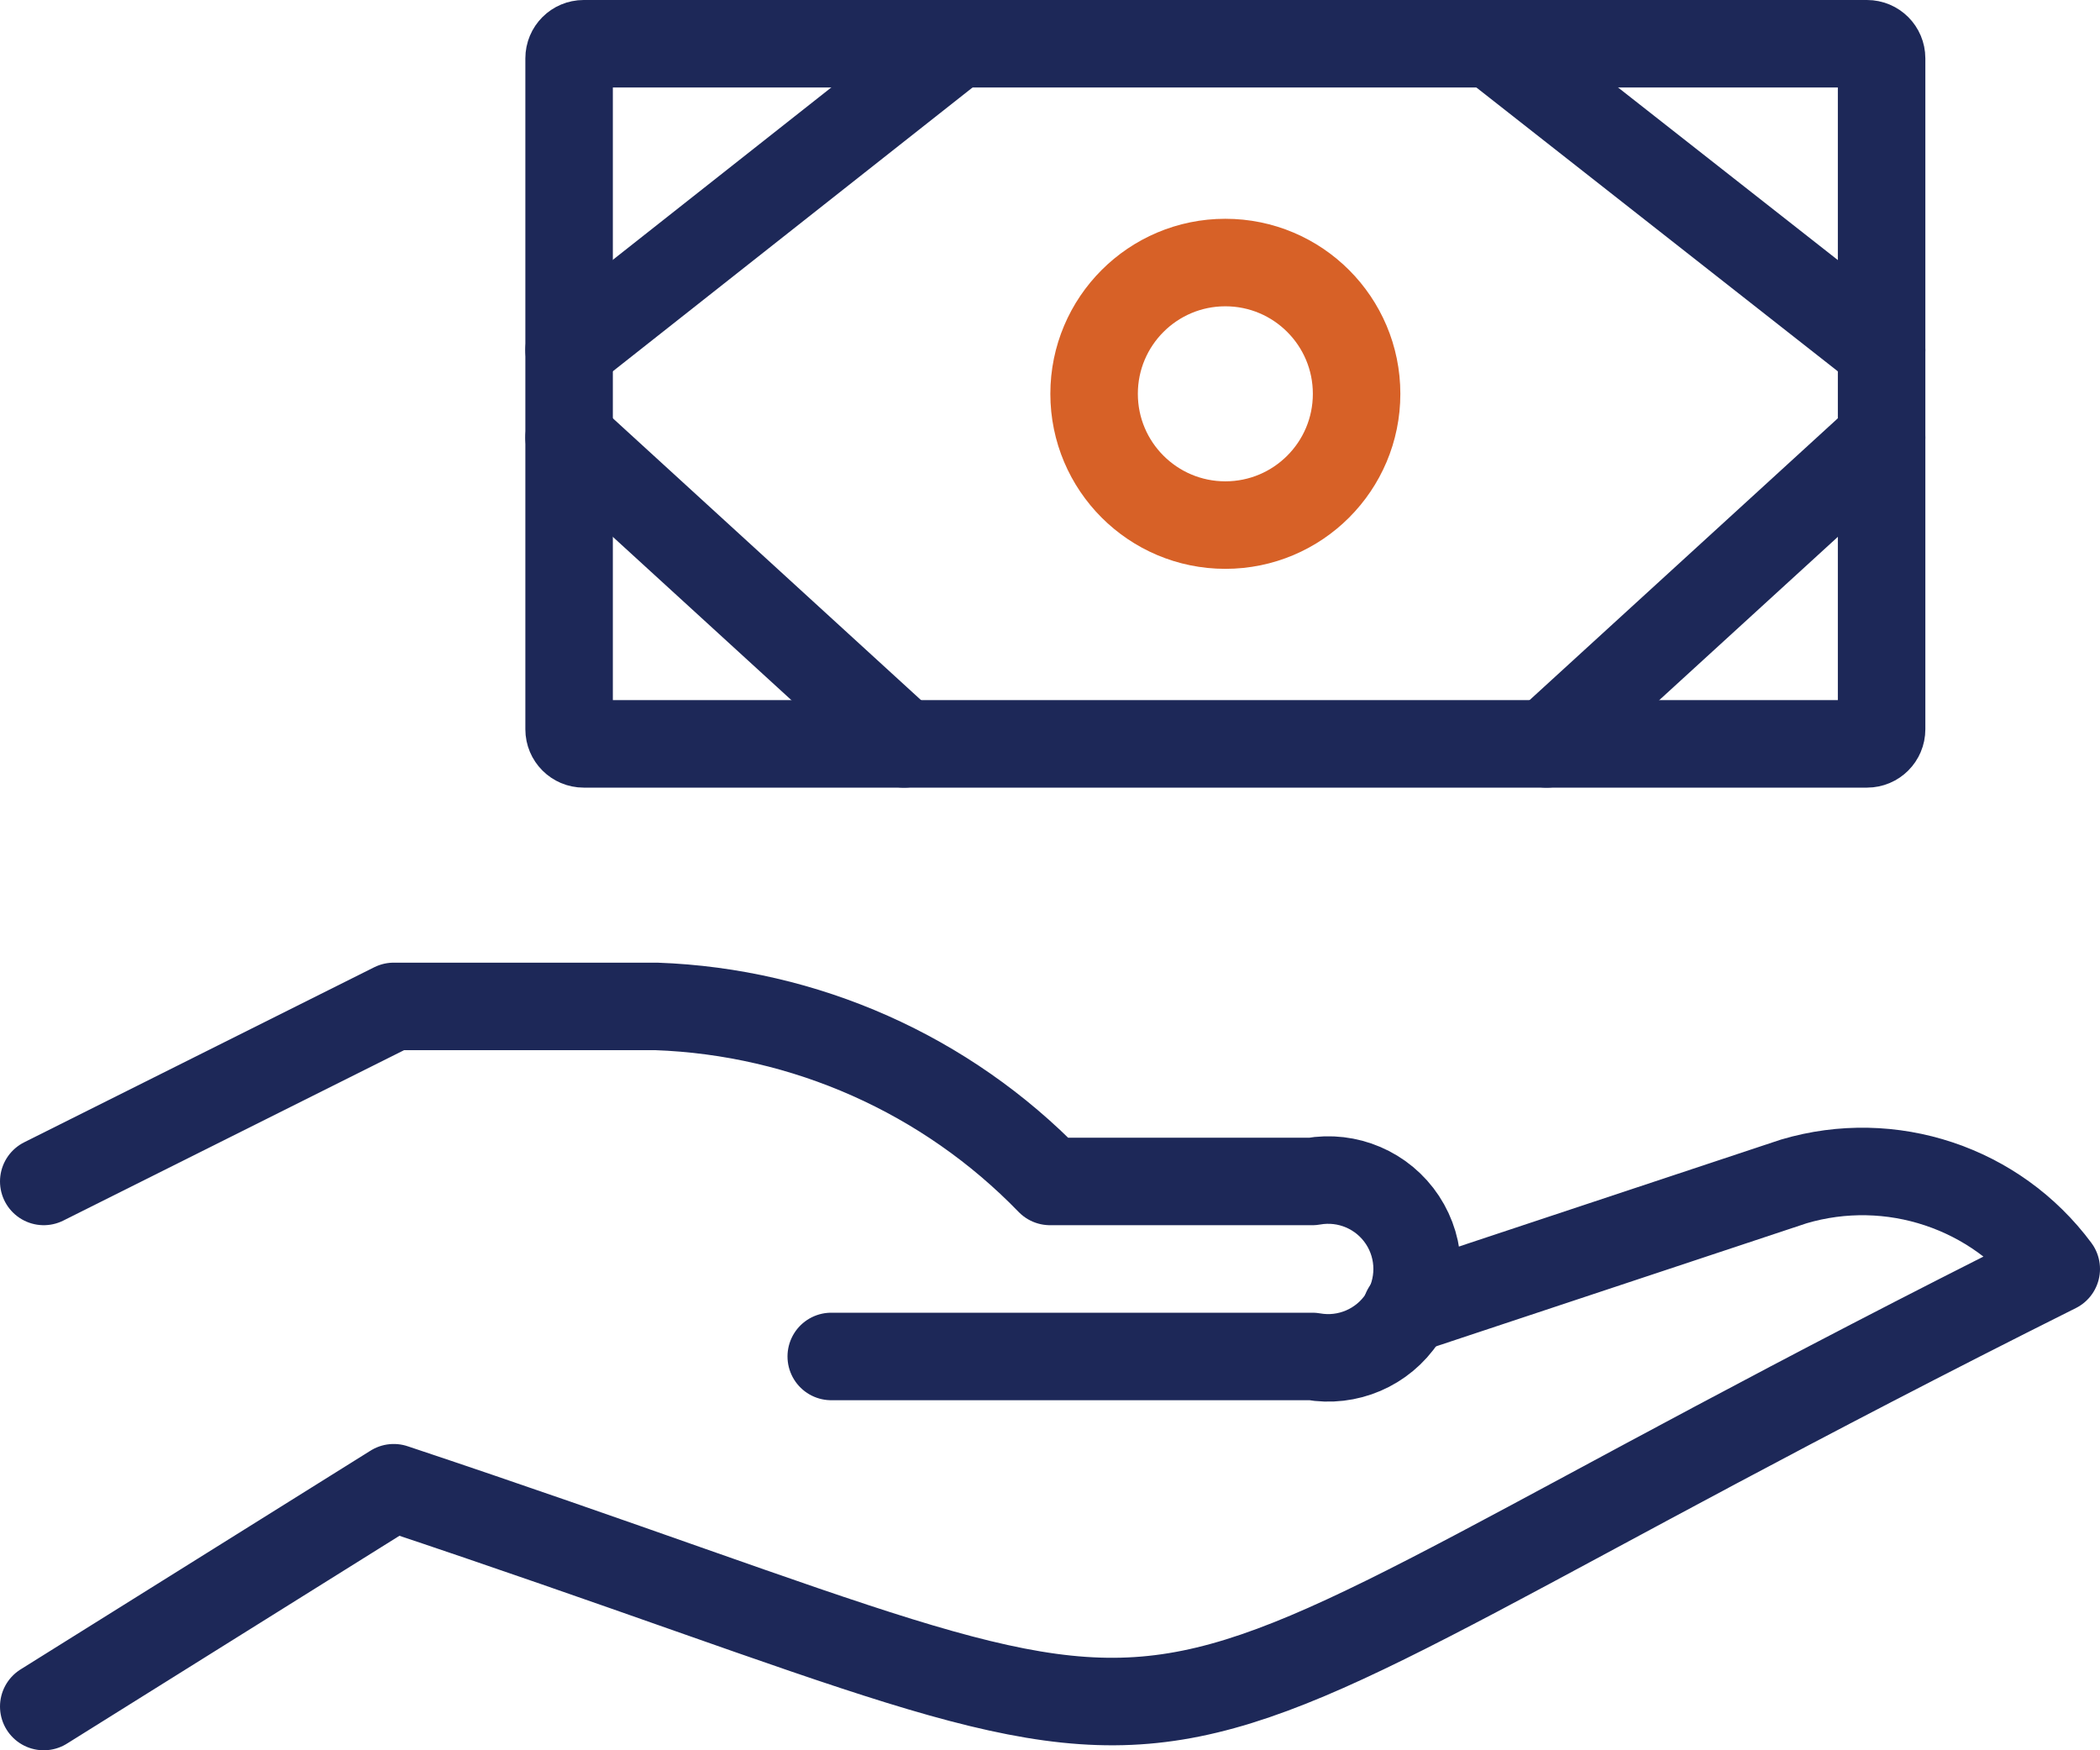
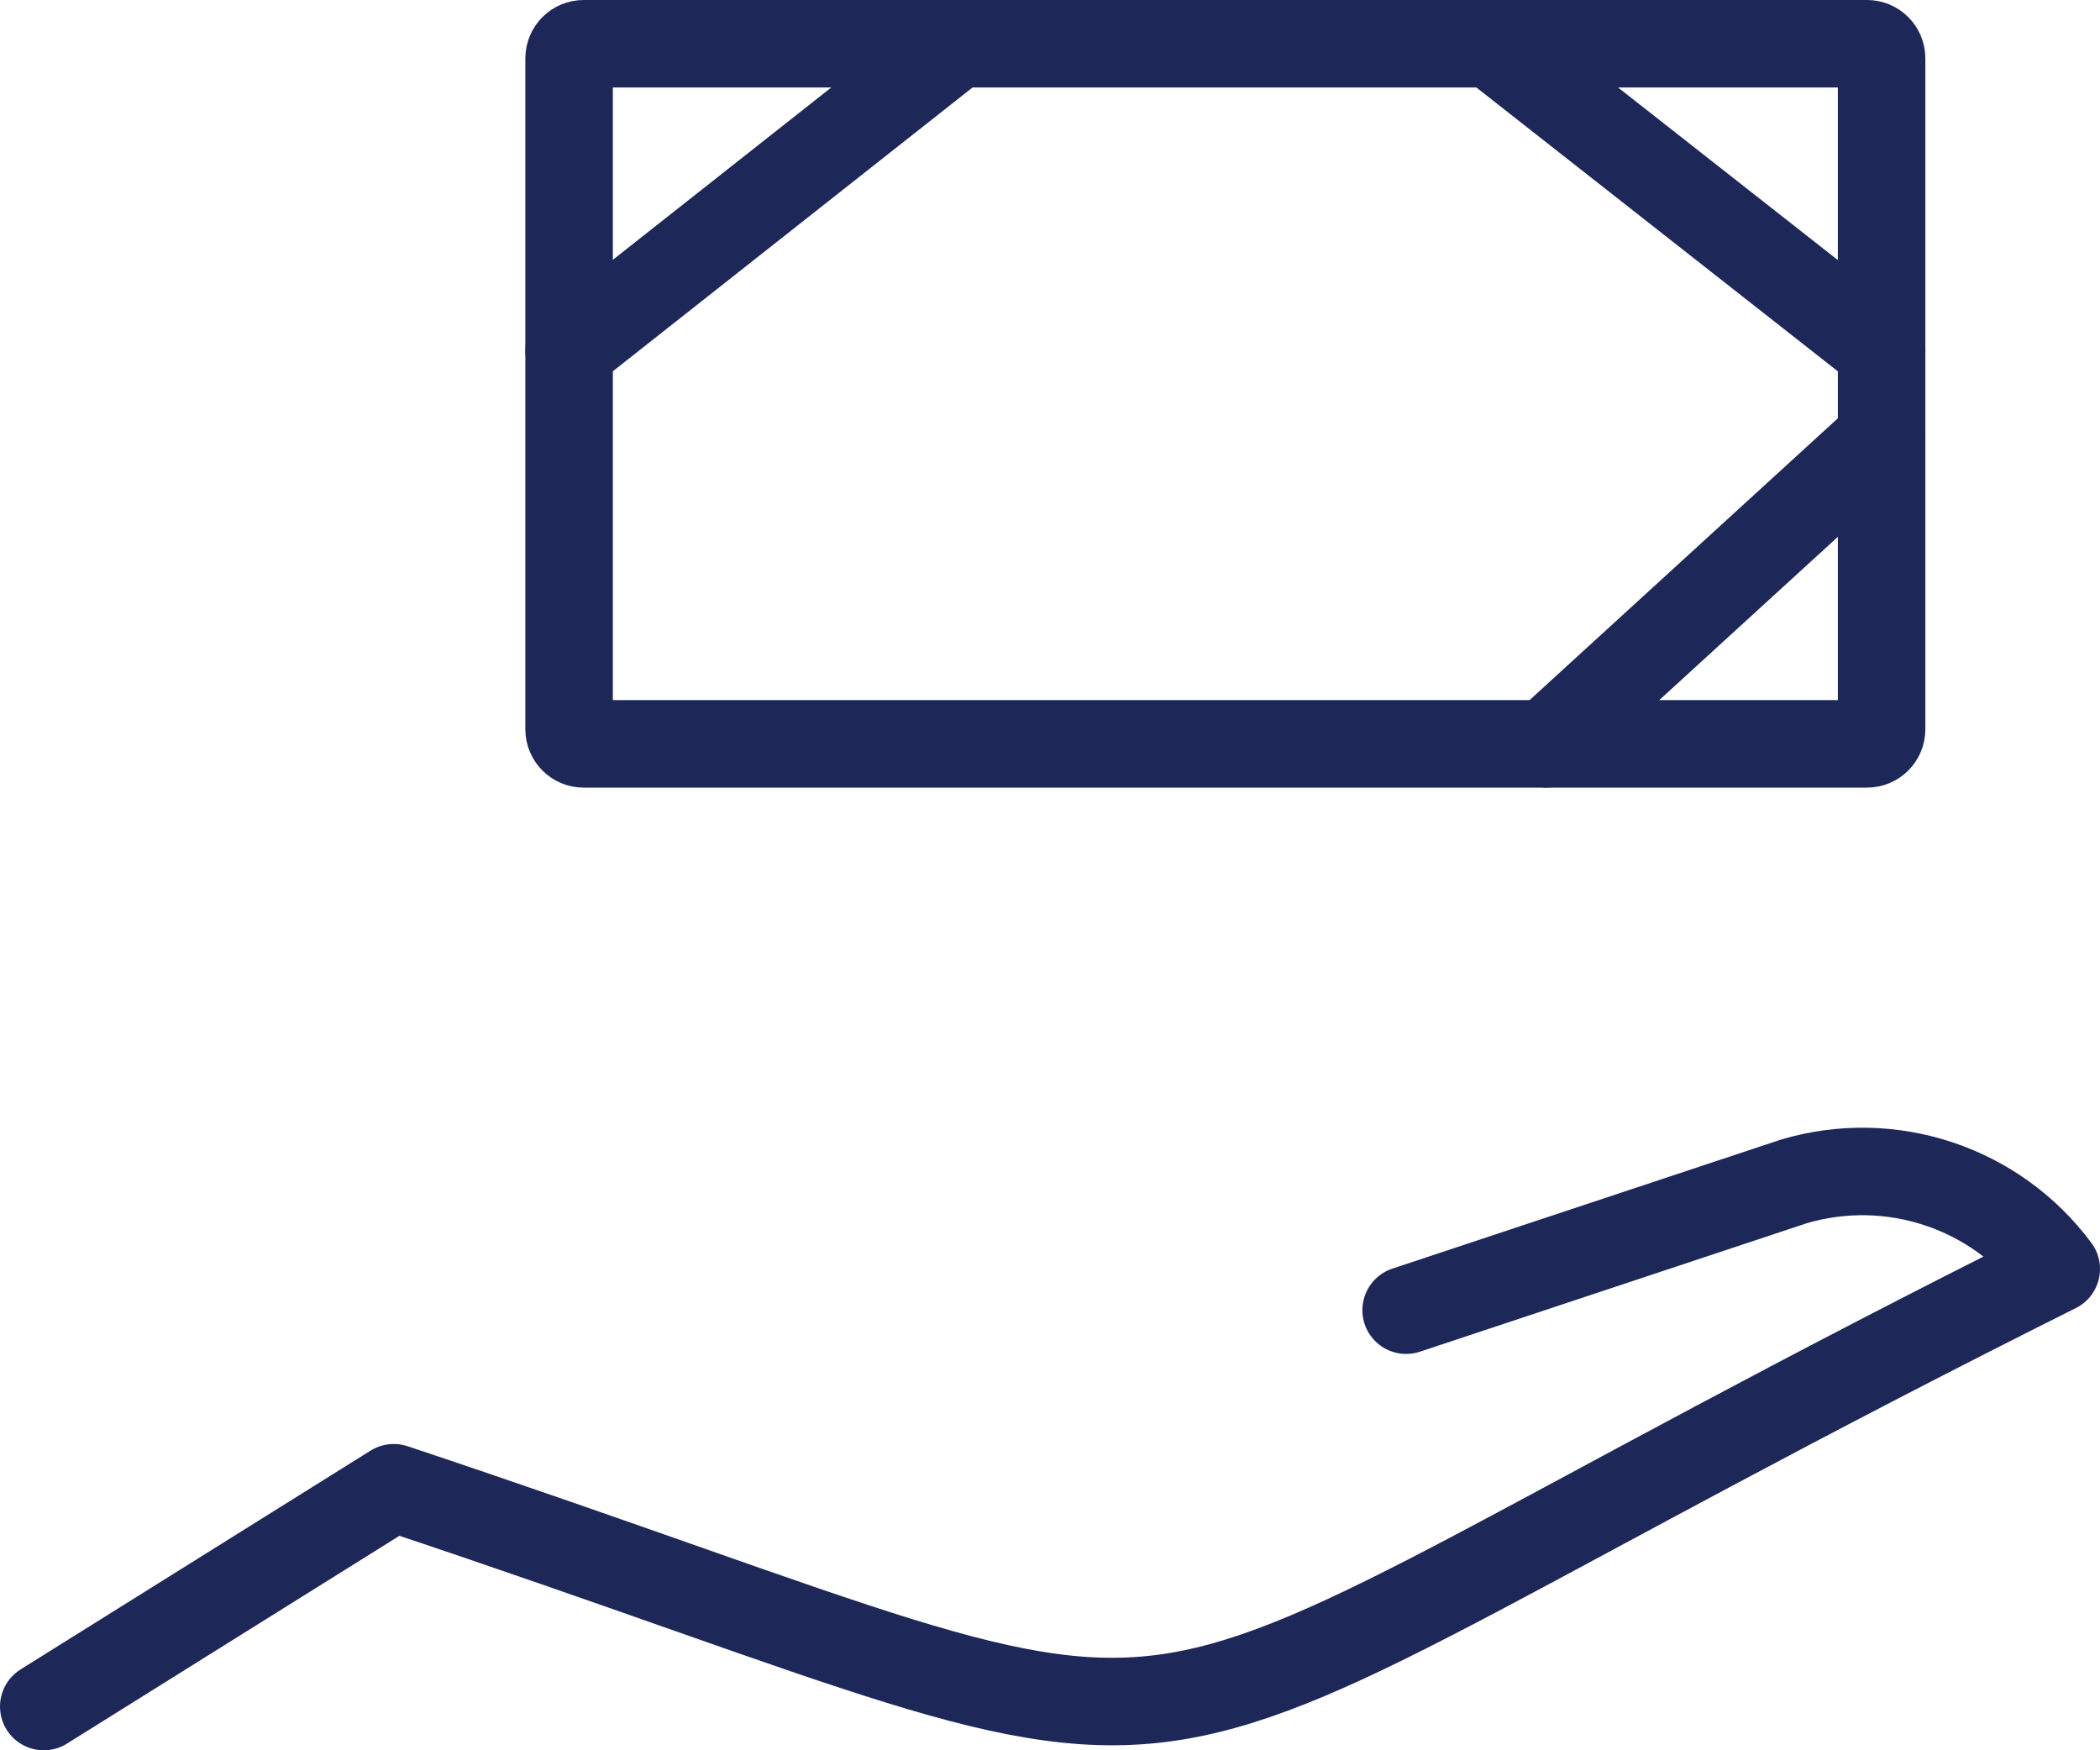
<svg xmlns="http://www.w3.org/2000/svg" width="72" height="60" viewBox="0 0 72 60" fill="none">
  <path d="M48.21 44.913L61.5 40.5C64.832 39.512 68.427 40.71 70.5 43.5C33.813 61.839 45.684 61.731 13.5 51L1.5 58.5" stroke="#1D2858" stroke-width="3" stroke-linecap="round" stroke-linejoin="round" />
-   <path d="M28.5 46.5H45C46.2 46.715 47.413 46.195 48.084 45.178C48.755 44.16 48.755 42.84 48.084 41.822C47.413 40.805 46.2 40.285 45 40.5H36C32.444 36.831 27.606 34.681 22.5 34.5H13.5L1.5 40.5" stroke="#1D2858" stroke-width="3" stroke-linecap="round" stroke-linejoin="round" />
  <path fill-rule="evenodd" clip-rule="evenodd" d="M19.512 2C19.512 1.724 19.736 1.5 20.012 1.5H64.012C64.288 1.5 64.512 1.724 64.512 2V25C64.512 25.276 64.288 25.5 64.012 25.5H20.012C19.736 25.5 19.512 25.276 19.512 25V2Z" stroke="#1D2858" stroke-width="3" stroke-linecap="round" stroke-linejoin="round" />
  <path d="M51.138 1.5L64.512 12" stroke="#1D2858" stroke-width="3" stroke-linecap="round" stroke-linejoin="round" />
  <path d="M53.025 25.5L64.512 15" stroke="#1D2858" stroke-width="3" stroke-linecap="round" stroke-linejoin="round" />
-   <path d="M19.512 15L30.996 25.5" stroke="#1D2858" stroke-width="3" stroke-linecap="round" stroke-linejoin="round" />
  <path d="M19.512 12L32.823 1.5" stroke="#1D2858" stroke-width="3" stroke-linecap="round" stroke-linejoin="round" />
-   <path fill-rule="evenodd" clip-rule="evenodd" d="M42.012 18C44.498 18 46.512 15.985 46.512 13.5C46.512 11.015 44.498 9 42.012 9C39.527 9 37.512 11.015 37.512 13.5C37.512 15.985 39.527 18 42.012 18Z" stroke="#D76127" stroke-width="3" stroke-linecap="round" stroke-linejoin="round" />
</svg>